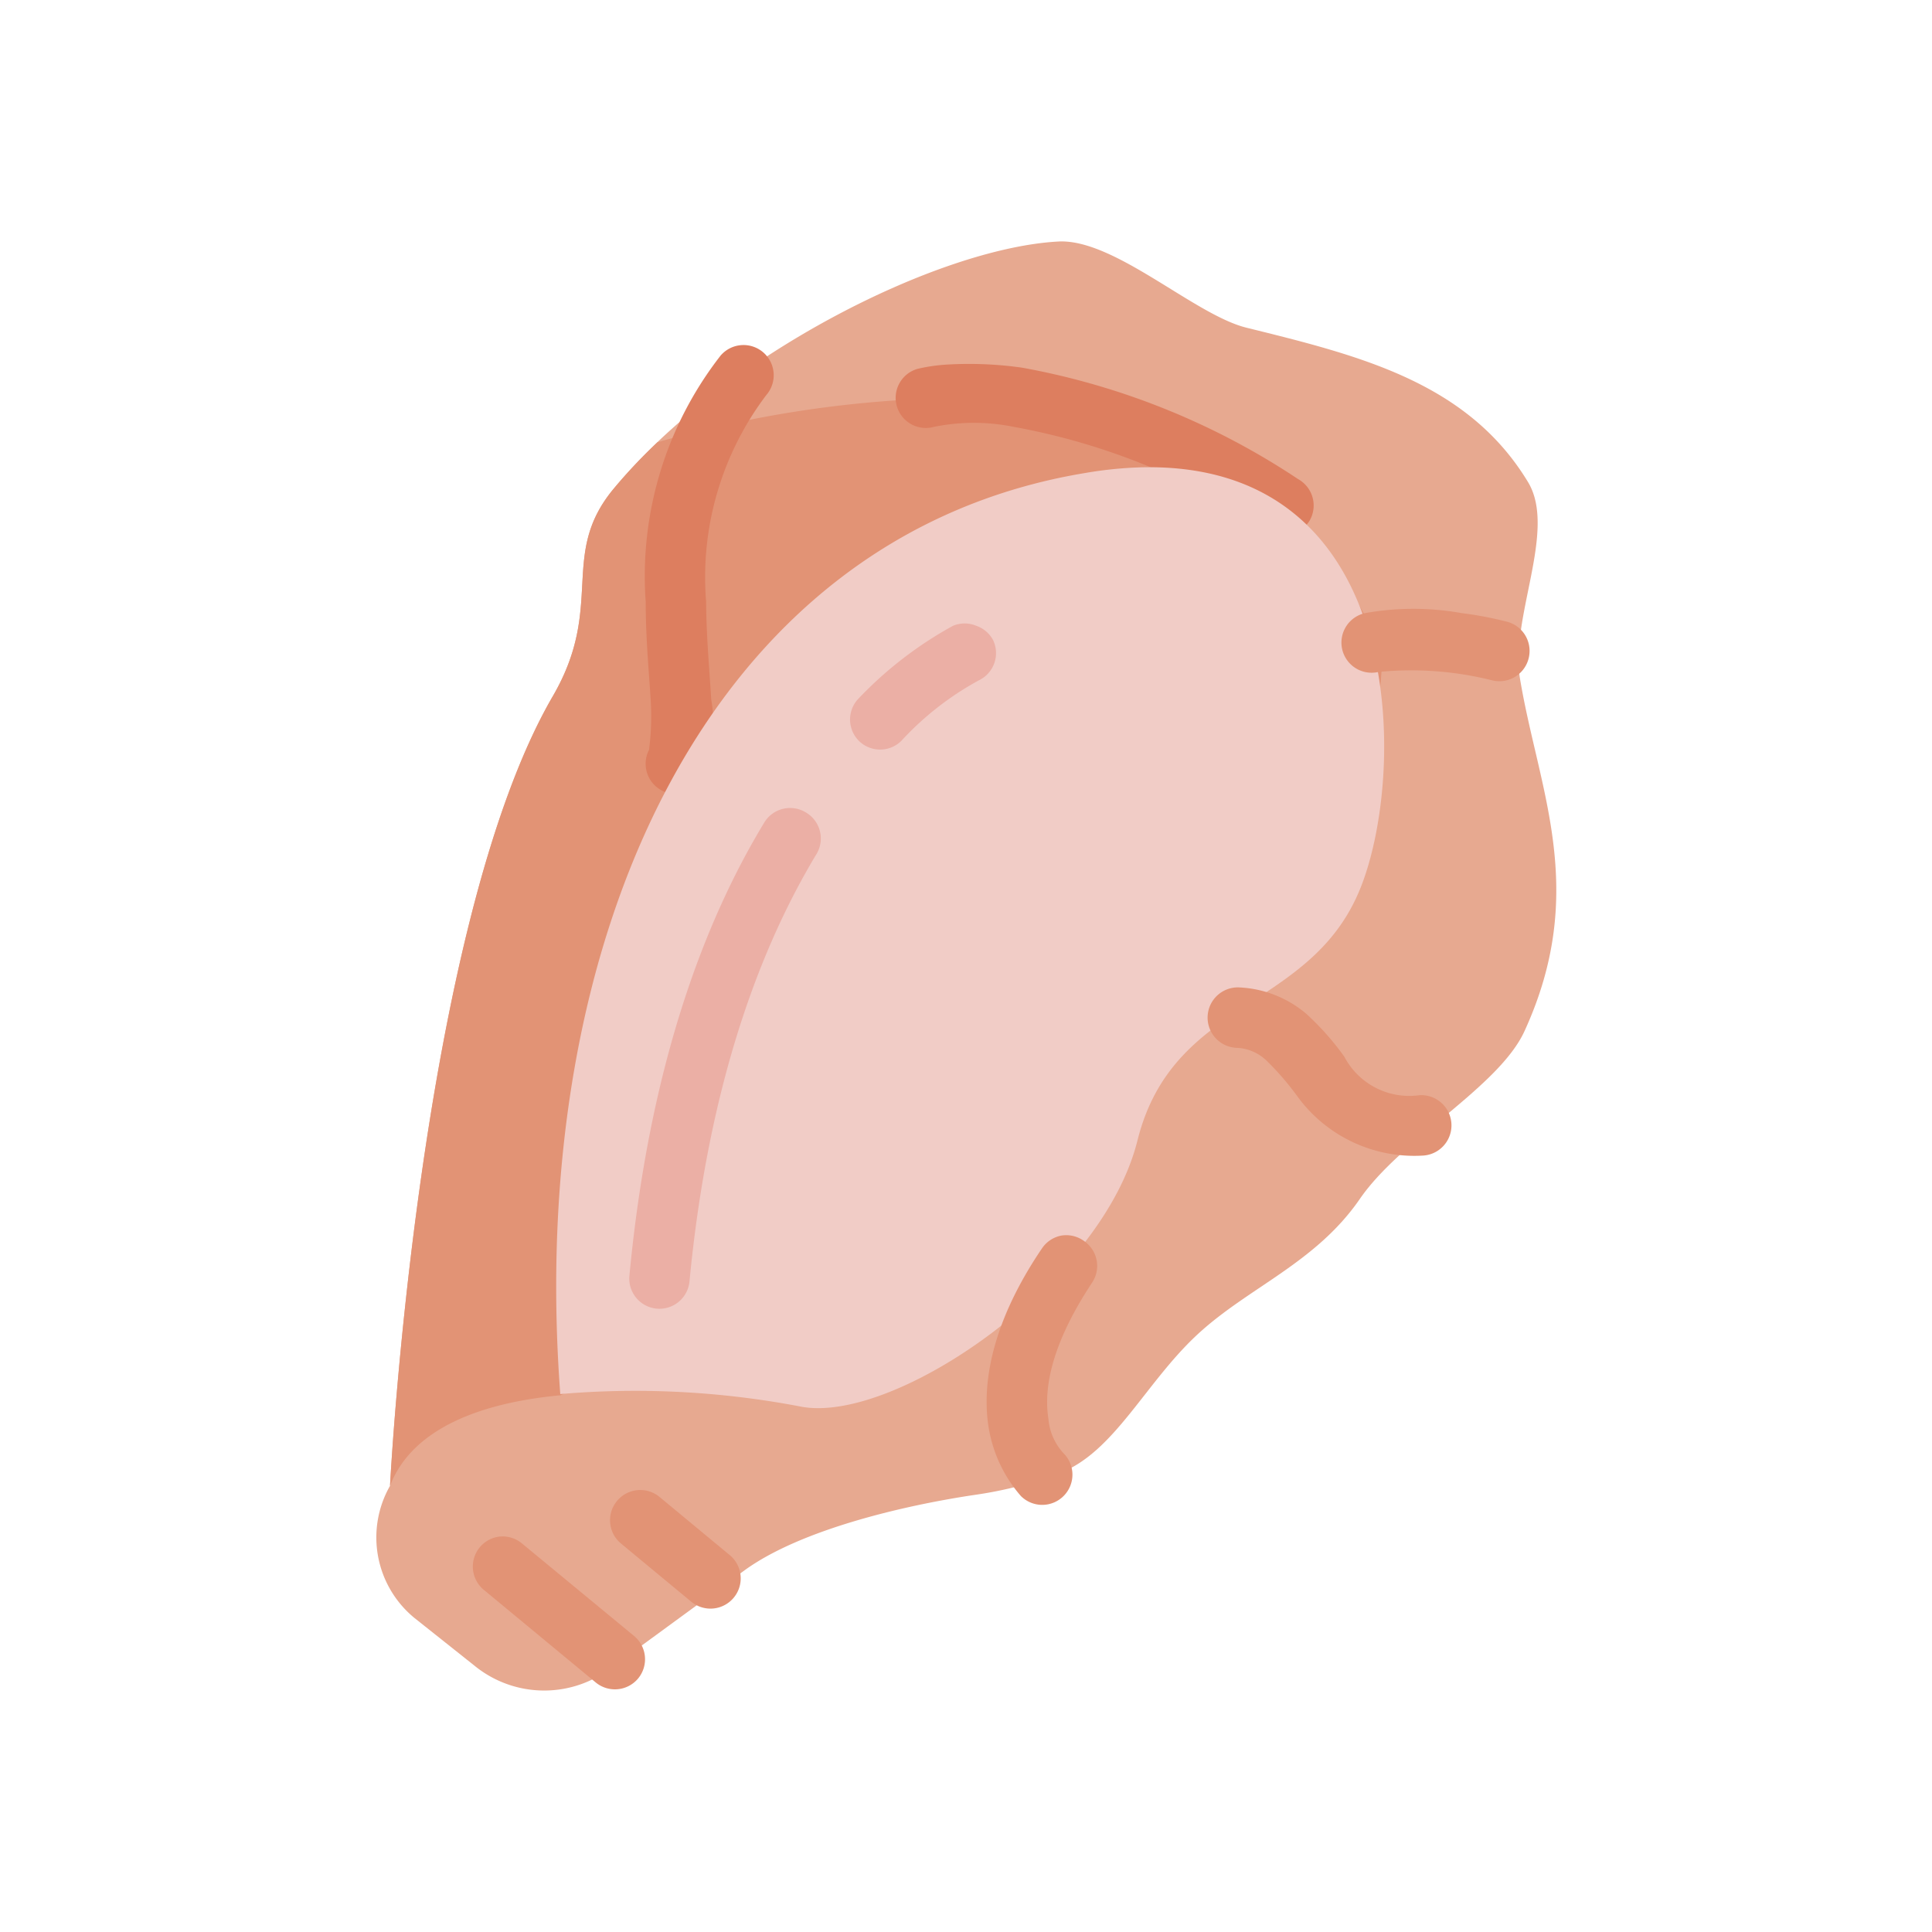
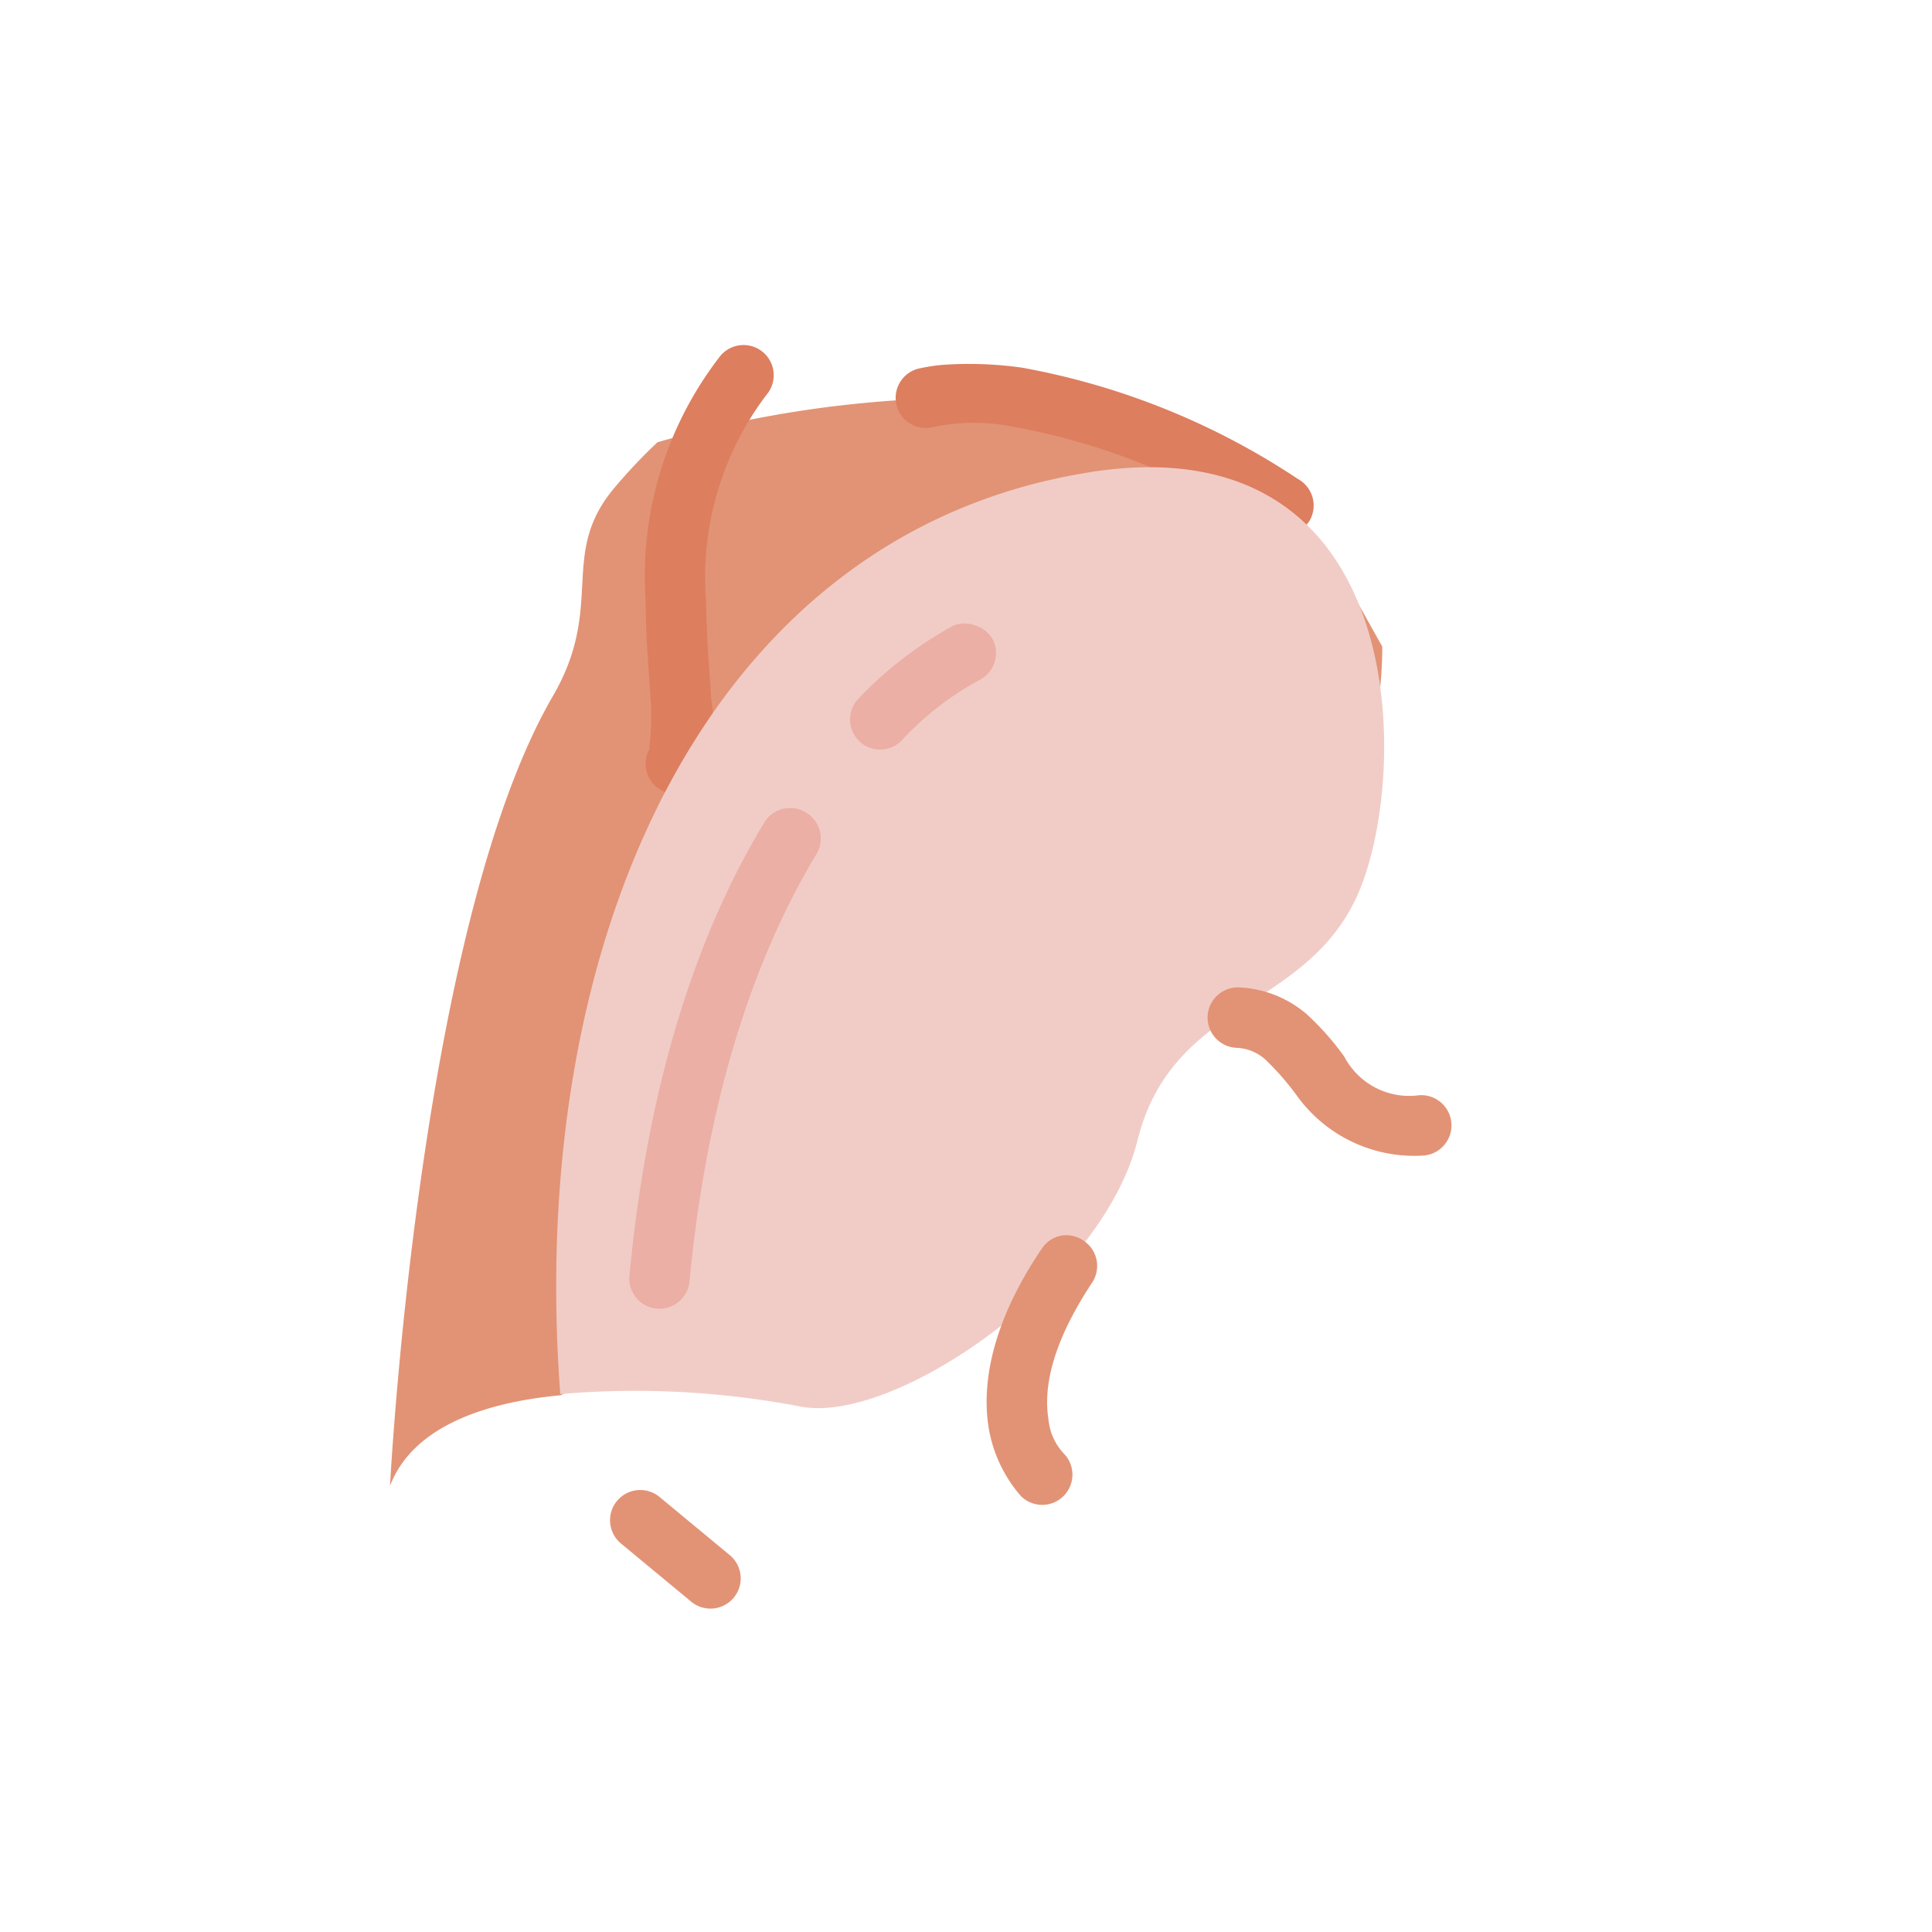
<svg xmlns="http://www.w3.org/2000/svg" viewBox="0 0 64 64">
  <defs>
    <style>.cls-1{fill:#e7a990;}.cls-2{fill:#e29375;}.cls-3{fill:#dd7e5f;}.cls-4{fill:#f1ccc6;}.cls-5{fill:#ebafa5;}</style>
  </defs>
  <g id="Oyster">
-     <path class="cls-1" d="M35.07,8c-4,.21-11.09,3.78-14.75,8.2-1.81,2.19-.27,3.86-2,6.85-4.45,7.64-5.4,26.17-5.4,26.17a3.45,3.45,0,0,0,.8,4.37l2,1.59a3.65,3.65,0,0,0,4.43.14L24.69,52c1.88-1.35,5.31-2.14,7.6-2.48a13.13,13.13,0,0,0,2.86-.74c1.76-.7,2.78-2.94,4.47-4.53s3.93-2.38,5.41-4.51c1.36-2,4.61-3.71,5.47-5.58,2.14-4.67.46-8-.15-11.69-.33-2,1.22-4.88.28-6.48-2-3.33-5.6-4.21-9.32-5.13C39.59,10.45,36.93,7.91,35.07,8Z" id="path255111-9" />
    <path class="cls-2" d="M29.88,13.25a37.61,37.61,0,0,0-8.1,1.4,17.57,17.57,0,0,0-1.46,1.55c-1.81,2.19-.27,3.86-2,6.85-4.45,7.64-5.4,26.17-5.4,26.17.74-1.93,3.07-2.76,5.65-3,0,0,24-11.29,26.7-21.07a13.9,13.9,0,0,0,.52-3.73l-1.12-2C42.18,15,35.26,12.78,29.88,13.25Z" id="path257826-4" />
    <path class="cls-3" d="M31.32,12.08a5.71,5.71,0,0,0-.93.14,1,1,0,0,0-.68,1.24,1,1,0,0,0,1.23.68,6.62,6.62,0,0,1,2.64,0A22.07,22.07,0,0,1,42,17.57a1,1,0,0,0,1.38-.32h0A1,1,0,0,0,43,15.87a24.31,24.31,0,0,0-9.14-3.69A12.46,12.46,0,0,0,31.32,12.08Z" id="path258593" />
    <path class="cls-3" d="M25.28,11.67a1,1,0,0,0-1.41.11h0a11.89,11.89,0,0,0-2.48,8.16c0,1.28.12,2.44.17,3.34a8.62,8.62,0,0,1-.06,1.56,1,1,0,0,0,.43,1.35h0a1,1,0,0,0,1.35-.43,4.68,4.68,0,0,0,.28-2.59c-.06-1-.16-2.07-.17-3.25a10,10,0,0,1,2-6.84A1,1,0,0,0,25.28,11.67Z" id="path261631" />
    <path class="cls-4" d="M26.5,46.59c3.08.63,10-4.08,11.18-8.81s5.75-4.27,7.39-8.37c1.54-3.84,1.58-14.12-7.24-13.93a13.15,13.15,0,0,0-1.89.19C23.4,17.75,17.43,31.14,18.56,46.18A29.09,29.09,0,0,1,26.5,46.59Z" id="path257826-8" />
    <path class="cls-5" d="M32.34,20.73a1,1,0,0,0-.77,0,12.82,12.82,0,0,0-3.12,2.4,1,1,0,0,0,0,1.41h0a1,1,0,0,0,1.41,0,9.94,9.94,0,0,1,2.56-2,1,1,0,0,0,.48-1.33h0A1,1,0,0,0,32.34,20.73Zm-5.65,6.18a1,1,0,0,0-1.38.35h0c-2,3.3-3.81,8.12-4.46,15a1,1,0,0,0,.9,1.09h0a1,1,0,0,0,1.09-.9c.63-6.59,2.37-11.1,4.19-14.13A1,1,0,0,0,26.69,26.91Z" id="path259307" />
    <path class="cls-2" d="M21.85,49.59a1,1,0,0,0-1.41.13h0a1,1,0,0,0,.13,1.41h0l2.33,1.93a1,1,0,0,0,1.41-.14h0a1,1,0,0,0-.13-1.4h0Z" id="path260529" />
-     <path class="cls-2" d="M16.56,50.9a1,1,0,0,0-.67.36,1,1,0,0,0,.13,1.4h0l3.71,3.07a1,1,0,0,0,1.41-.13h0A1,1,0,0,0,21,54.19h0l-3.72-3.07A1,1,0,0,0,16.56,50.9Z" id="path260611" />
    <path class="cls-2" d="M41.06,32.71a1,1,0,0,0-.11,2,1.51,1.51,0,0,1,1,.42,9.13,9.13,0,0,1,1,1.15,4.79,4.79,0,0,0,4.19,2,1,1,0,1,0-.12-2A2.43,2.43,0,0,1,44.53,35a9.11,9.11,0,0,0-1.25-1.41A3.69,3.69,0,0,0,41.06,32.71Z" id="path261421" />
    <path class="cls-2" d="M35.16,40.93a1,1,0,0,0-.64.42c-1.69,2.49-2,4.52-1.77,5.94a4.58,4.58,0,0,0,1.07,2.27,1,1,0,0,0,1.41,0h0a1,1,0,0,0,0-1.42h0A1.91,1.91,0,0,1,34.73,47c-.14-.88,0-2.32,1.44-4.5a1,1,0,0,0-.26-1.39h0A1,1,0,0,0,35.16,40.93Z" id="path262625" />
-     <path class="cls-2" d="M48.42,20.31a9.1,9.1,0,0,0-3.2,0,1,1,0,0,0-.76,1.19h0a1,1,0,0,0,1.2.76h0a11,11,0,0,1,3.74.27,1,1,0,0,0,1.23-.69h0a1,1,0,0,0-.69-1.24A12,12,0,0,0,48.42,20.31Z" id="path263115" />
  </g>
</svg>